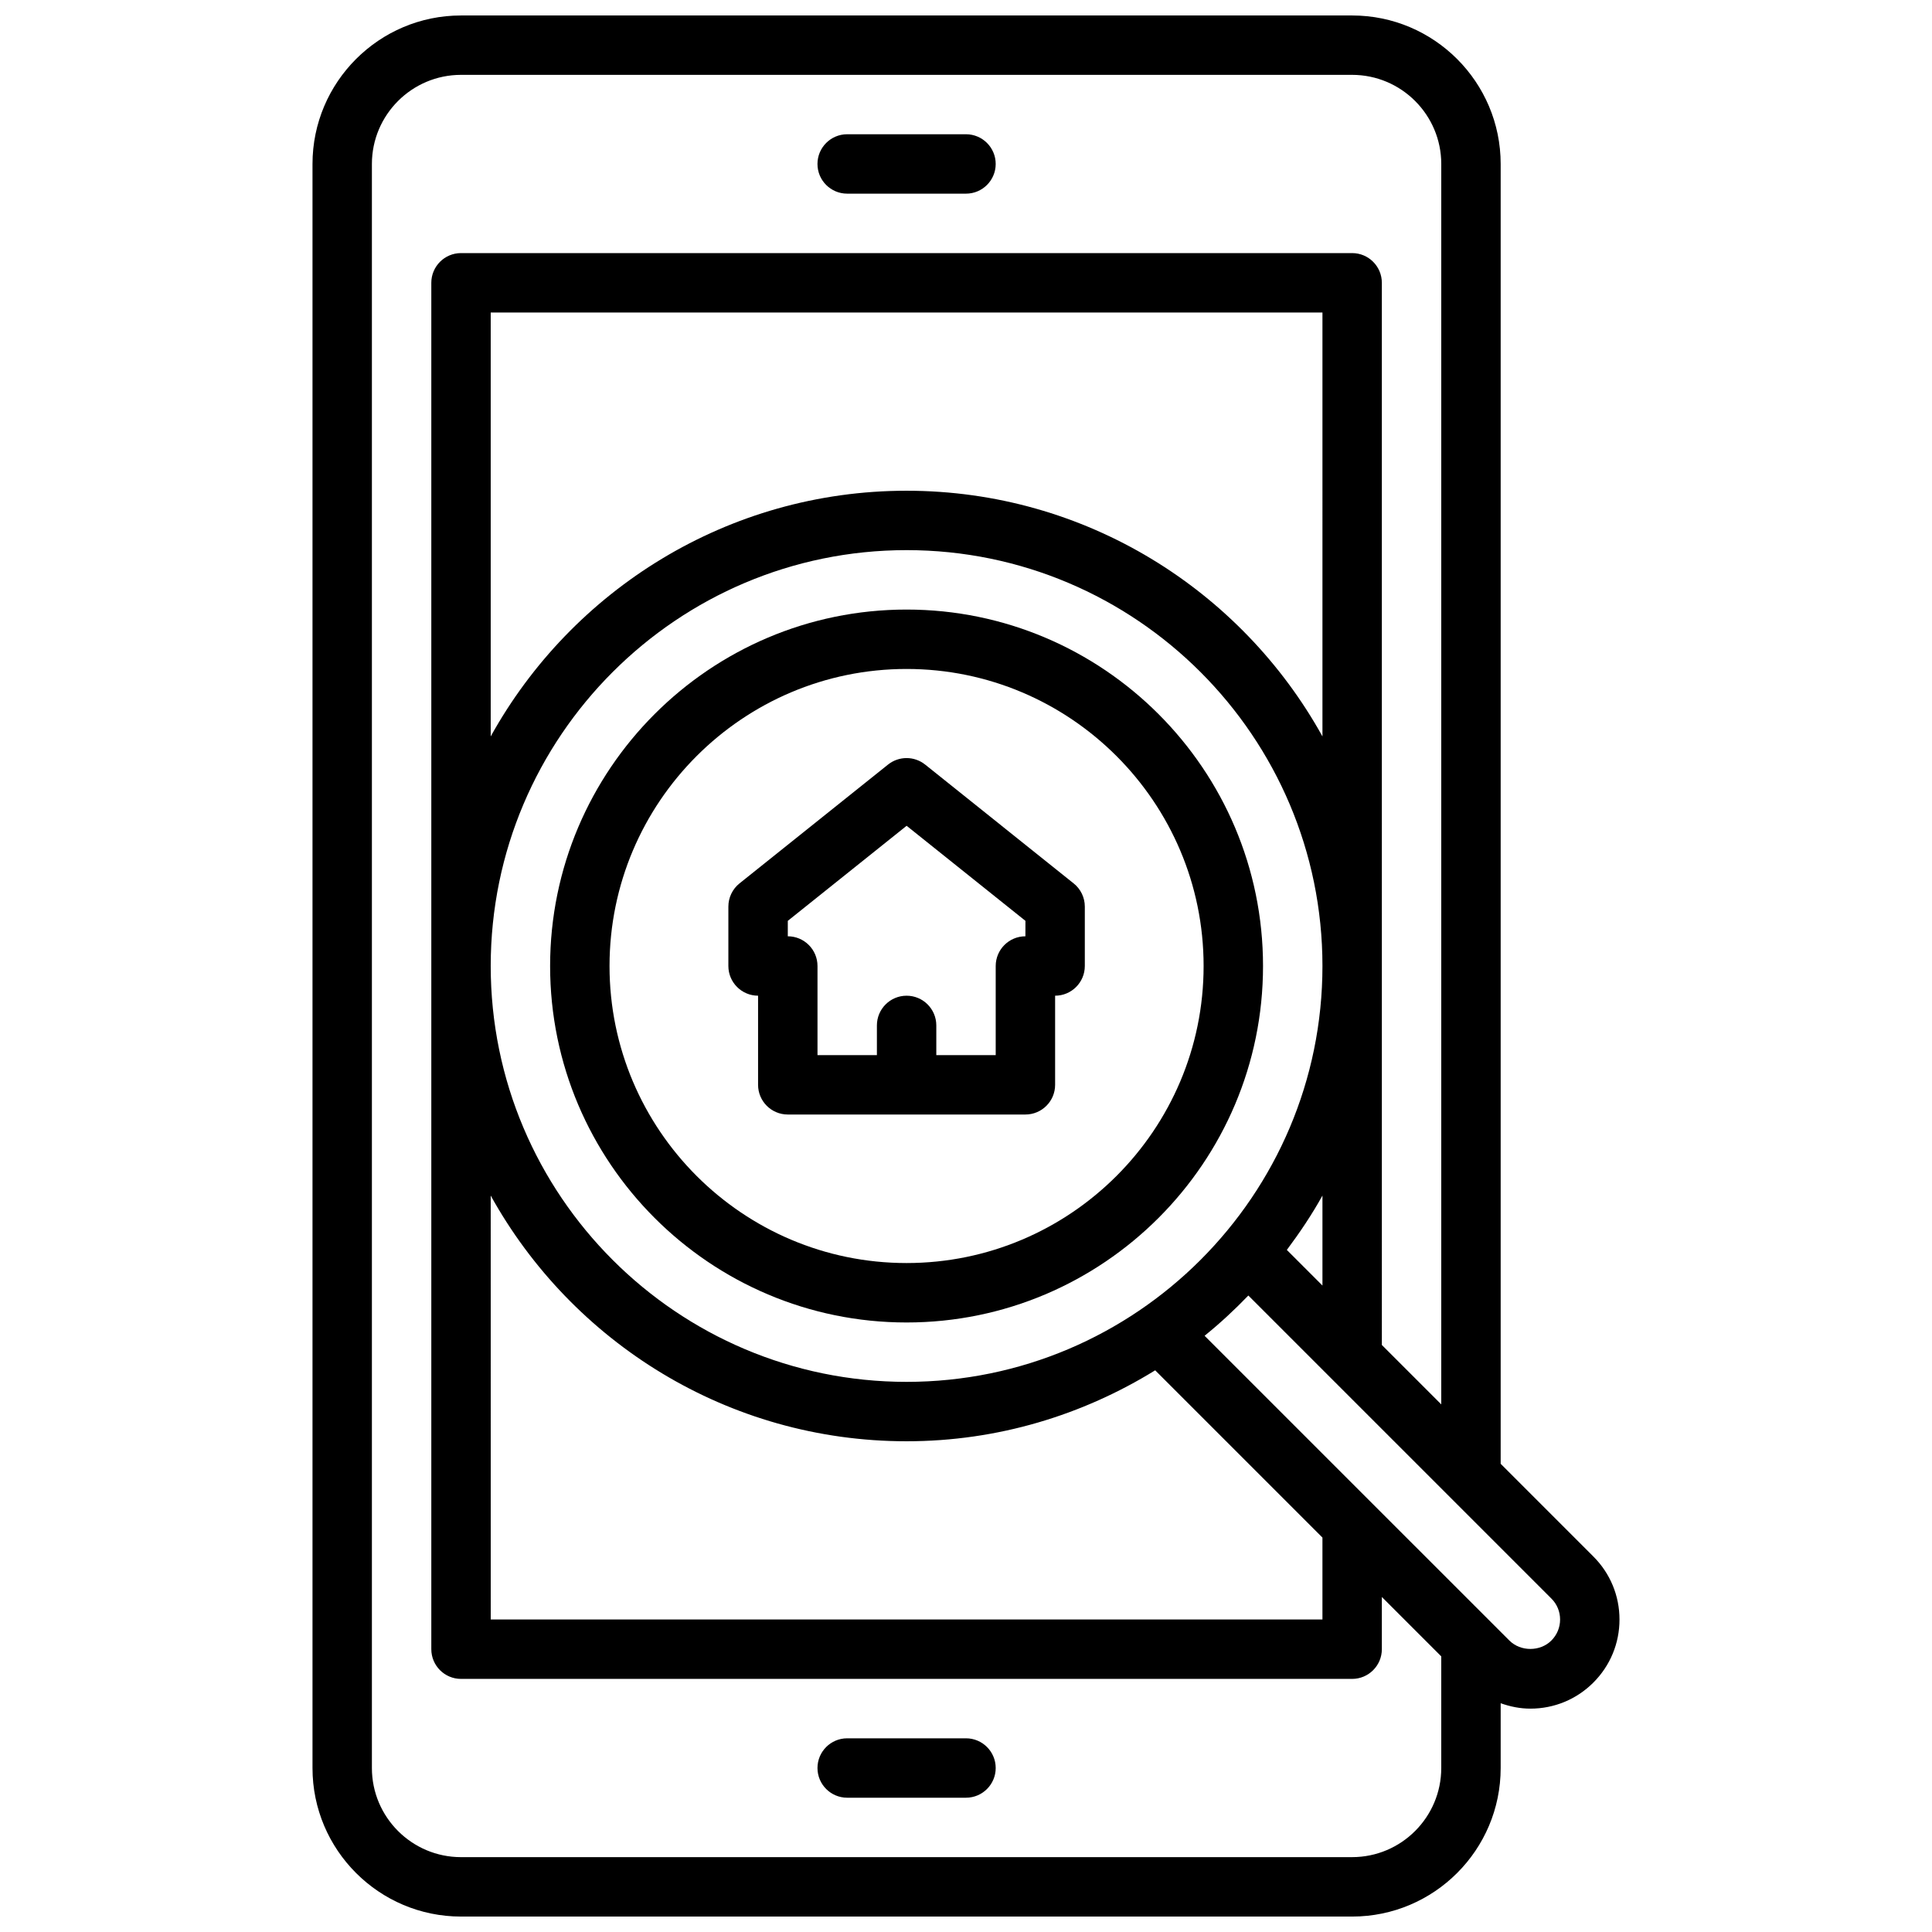
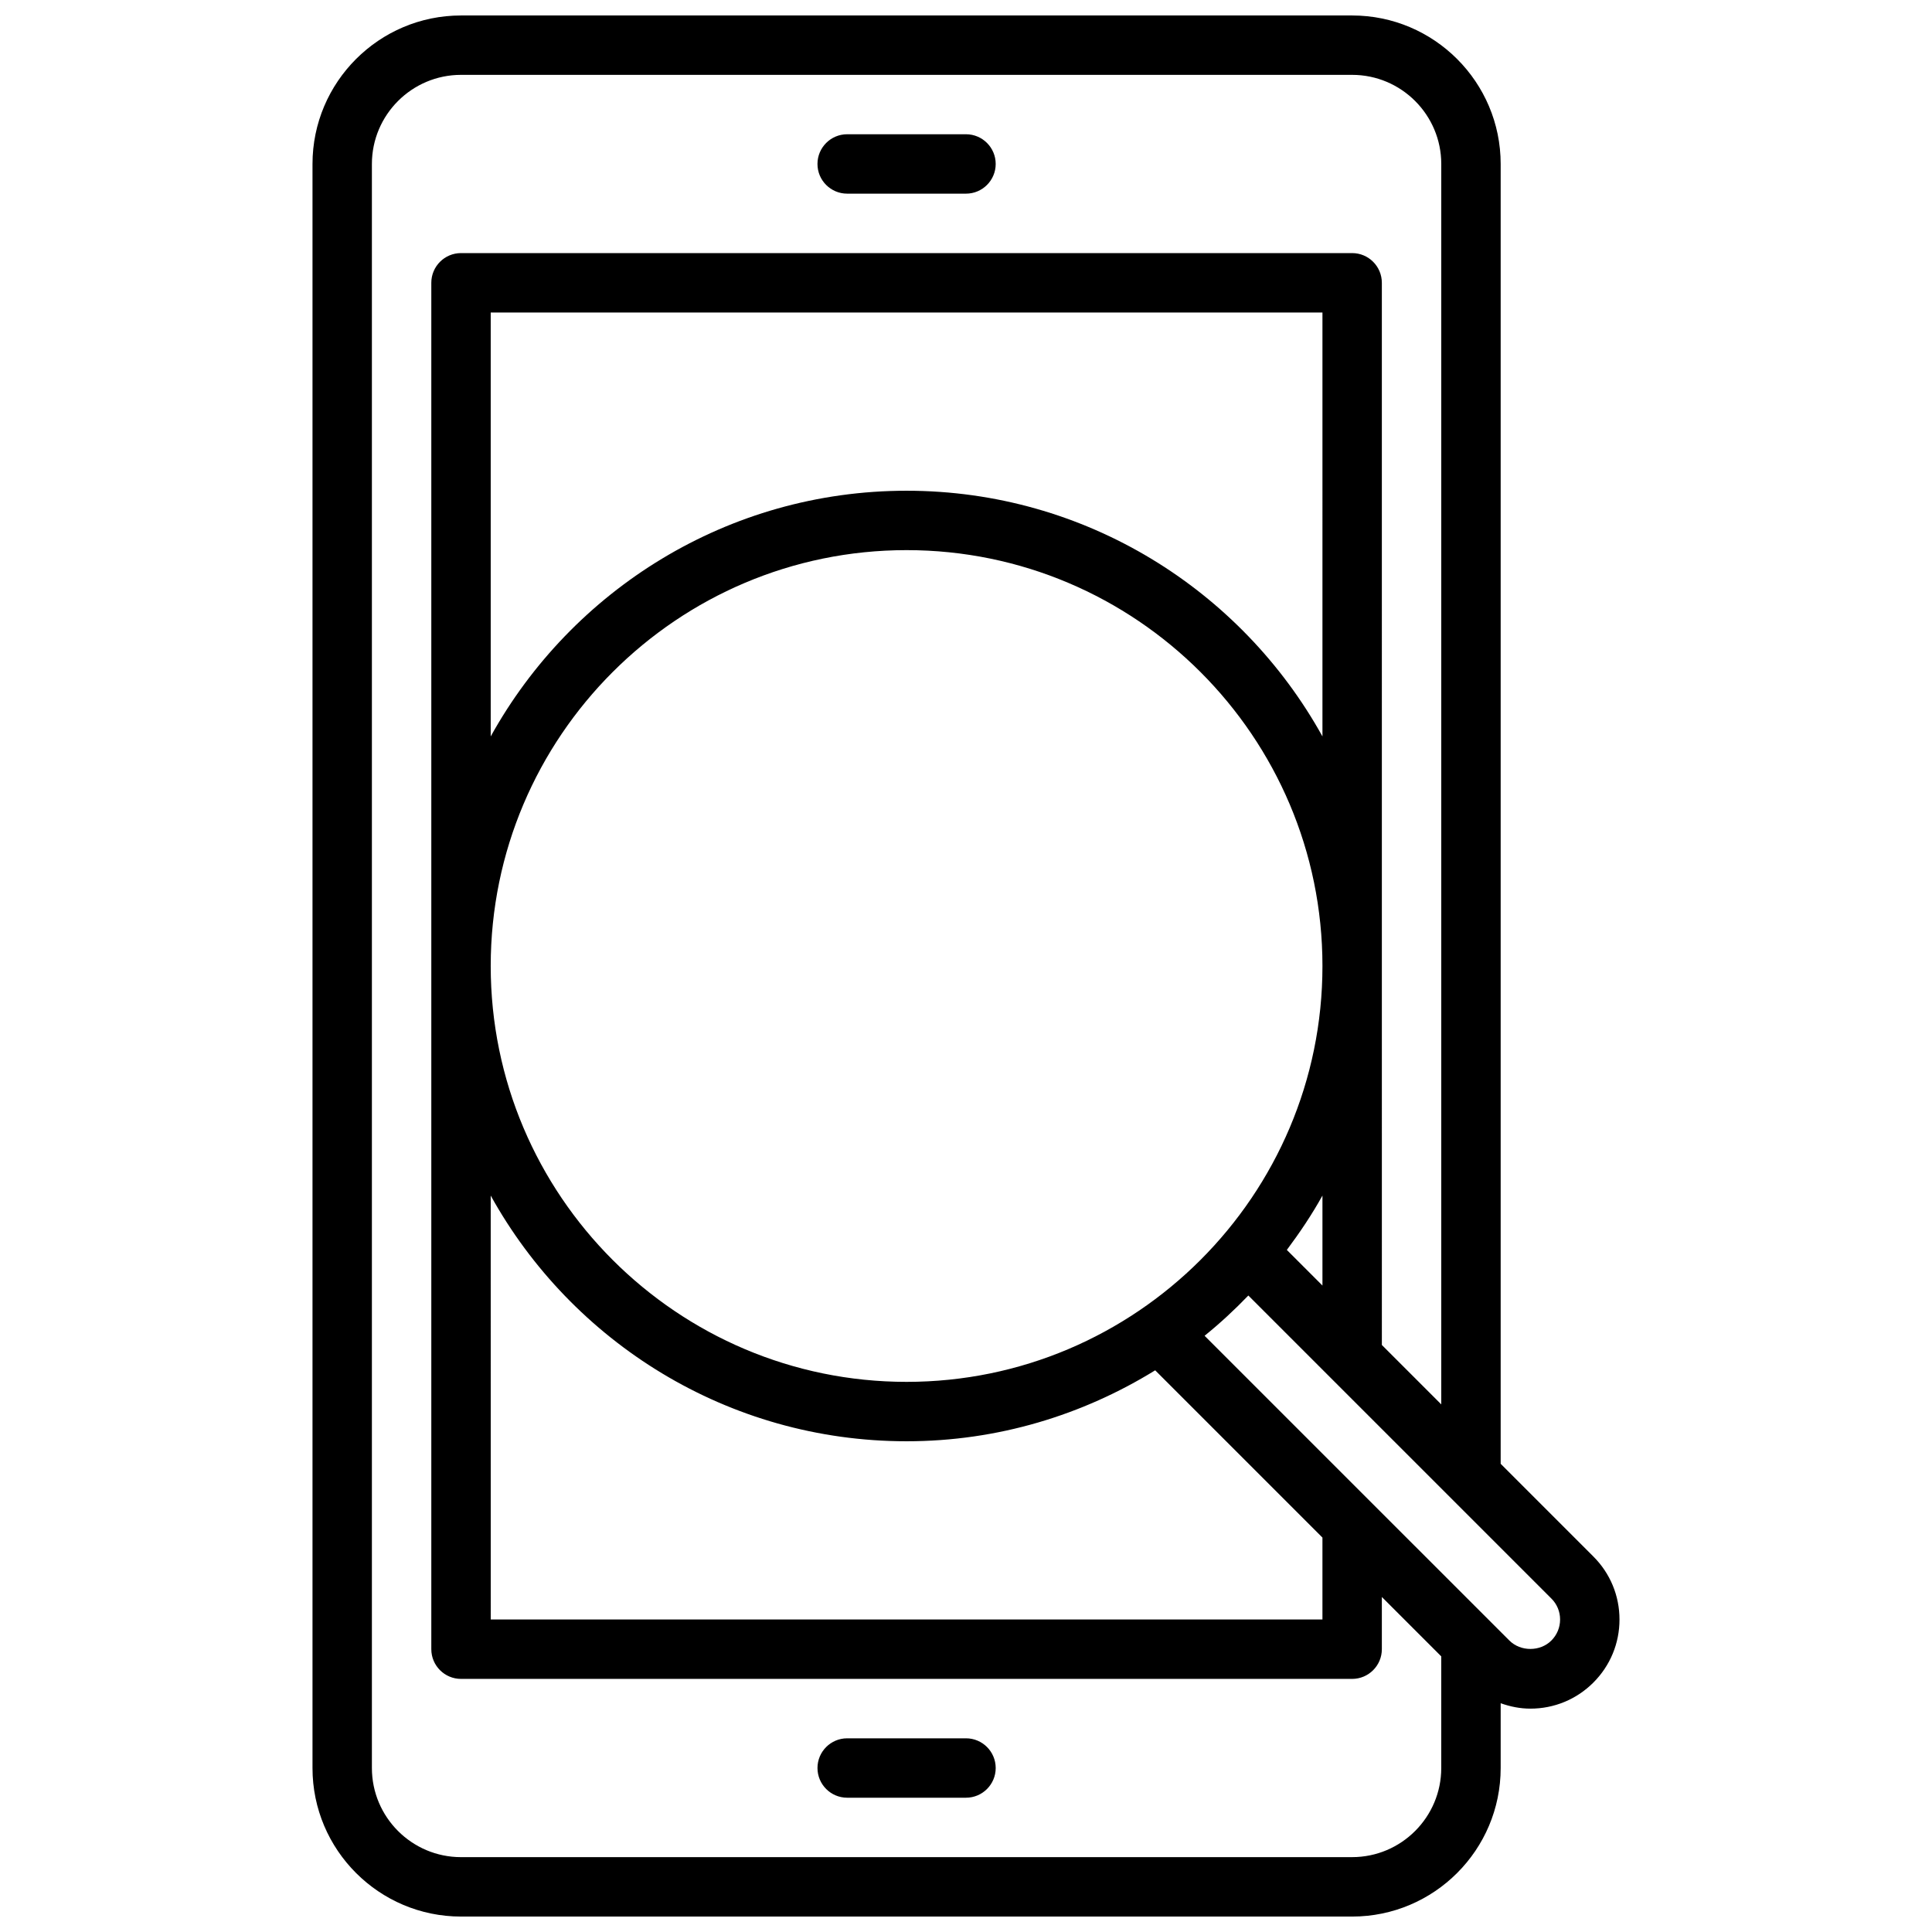
<svg xmlns="http://www.w3.org/2000/svg" width="800px" height="800px" version="1.1" viewBox="144 144 512 512">
  <defs>
    <clipPath id="a">
      <path d="m226 148.09h348v503.81h-348z" />
    </clipPath>
  </defs>
  <path d="m368.51 195.32h31.488c4.344 0 7.871-3.527 7.871-7.871s-3.527-7.871-7.871-7.871h-31.488c-4.344 0-7.871 3.527-7.871 7.871-0.004 4.348 3.523 7.871 7.871 7.871z" />
  <path d="m400 604.67h-31.488c-4.344 0-7.871 3.527-7.871 7.871s3.527 7.871 7.871 7.871h31.488c4.344 0 7.871-3.527 7.871-7.871s-3.527-7.871-7.871-7.871z" />
-   <path d="m384.25 305.54c-52.09 0-94.465 42.375-94.465 94.465s42.375 94.465 94.465 94.465 94.465-42.375 94.465-94.465-42.375-94.465-94.465-94.465zm0 173.18c-43.406 0-78.719-35.312-78.719-78.719s35.312-78.719 78.719-78.719 78.719 35.312 78.719 78.719c0.004 43.406-35.312 78.719-78.719 78.719z" />
  <g clip-path="url(#a)">
    <path d="m566.26 556.49-24.566-24.57v-344.46c0-21.703-17.656-39.359-39.359-39.359h-236.16c-21.703 0-39.359 17.656-39.359 39.359v425.09c0 21.703 17.656 39.359 39.359 39.359h236.16c21.703 0 39.359-17.656 39.359-39.359v-17.176c2.504 0.891 5.133 1.434 7.871 1.434 6.312 0 12.242-2.457 16.695-6.91 4.465-4.465 6.922-10.402 6.922-16.707 0-6.305-2.457-12.242-6.922-16.695zm-63.926 79.672h-236.16c-13.02 0-23.617-10.598-23.617-23.617v-425.09c0-13.02 10.598-23.617 23.617-23.617h236.16c13.02 0 23.617 10.598 23.617 23.617v328.72l-15.742-15.742-0.004-281.49c0-4.344-3.527-7.871-7.871-7.871h-236.16c-4.344 0-7.871 3.527-7.871 7.871v362.11c0 4.344 3.527 7.871 7.871 7.871h236.16c4.344 0 7.871-3.527 7.871-7.871v-13.84l15.742 15.742v29.586c0 13.02-10.594 23.617-23.613 23.617zm-228.29-175.32c21.488 38.777 62.816 65.109 110.21 65.109 24.168 0 46.68-6.957 65.883-18.805l44.324 44.328v21.711h-220.41zm110.21 49.367c-60.773 0-110.21-49.438-110.21-110.21 0-60.773 49.438-110.21 110.21-110.21 60.773 0 110.21 49.438 110.21 110.21s-49.434 110.21-110.21 110.21zm110.21-171.05c-21.496-38.777-62.816-65.109-110.21-65.109s-88.719 26.332-110.21 65.109v-112.34h220.42zm0 121.68v23.844l-9.438-9.438c3.434-4.598 6.644-9.359 9.438-14.406zm60.664 117.92c-2.969 2.969-8.156 2.969-11.125 0l-36.102-36.094-44.672-44.672c4.094-3.305 7.949-6.879 11.594-10.668l80.309 80.309c1.492 1.473 2.309 3.449 2.309 5.551 0 2.102-0.816 4.078-2.312 5.574z" />
  </g>
-   <path d="m389.17 346.62c-2.875-2.297-6.957-2.297-9.832 0l-39.359 31.488c-1.867 1.496-2.953 3.758-2.953 6.148v15.742c0 4.344 3.527 7.871 7.871 7.871v23.617c0 4.344 3.527 7.871 7.871 7.871h62.977c4.344 0 7.871-3.527 7.871-7.871v-23.617c4.344 0 7.871-3.527 7.871-7.871v-15.742c0-2.394-1.086-4.652-2.961-6.148zm26.574 45.508c-4.344 0-7.871 3.527-7.871 7.871v23.617h-15.742v-7.871c0-4.344-3.527-7.871-7.871-7.871s-7.871 3.527-7.871 7.871v7.871h-15.742v-23.617c0-4.344-3.527-7.871-7.871-7.871v-4.094l31.488-25.191 31.488 25.191z" />
</svg>